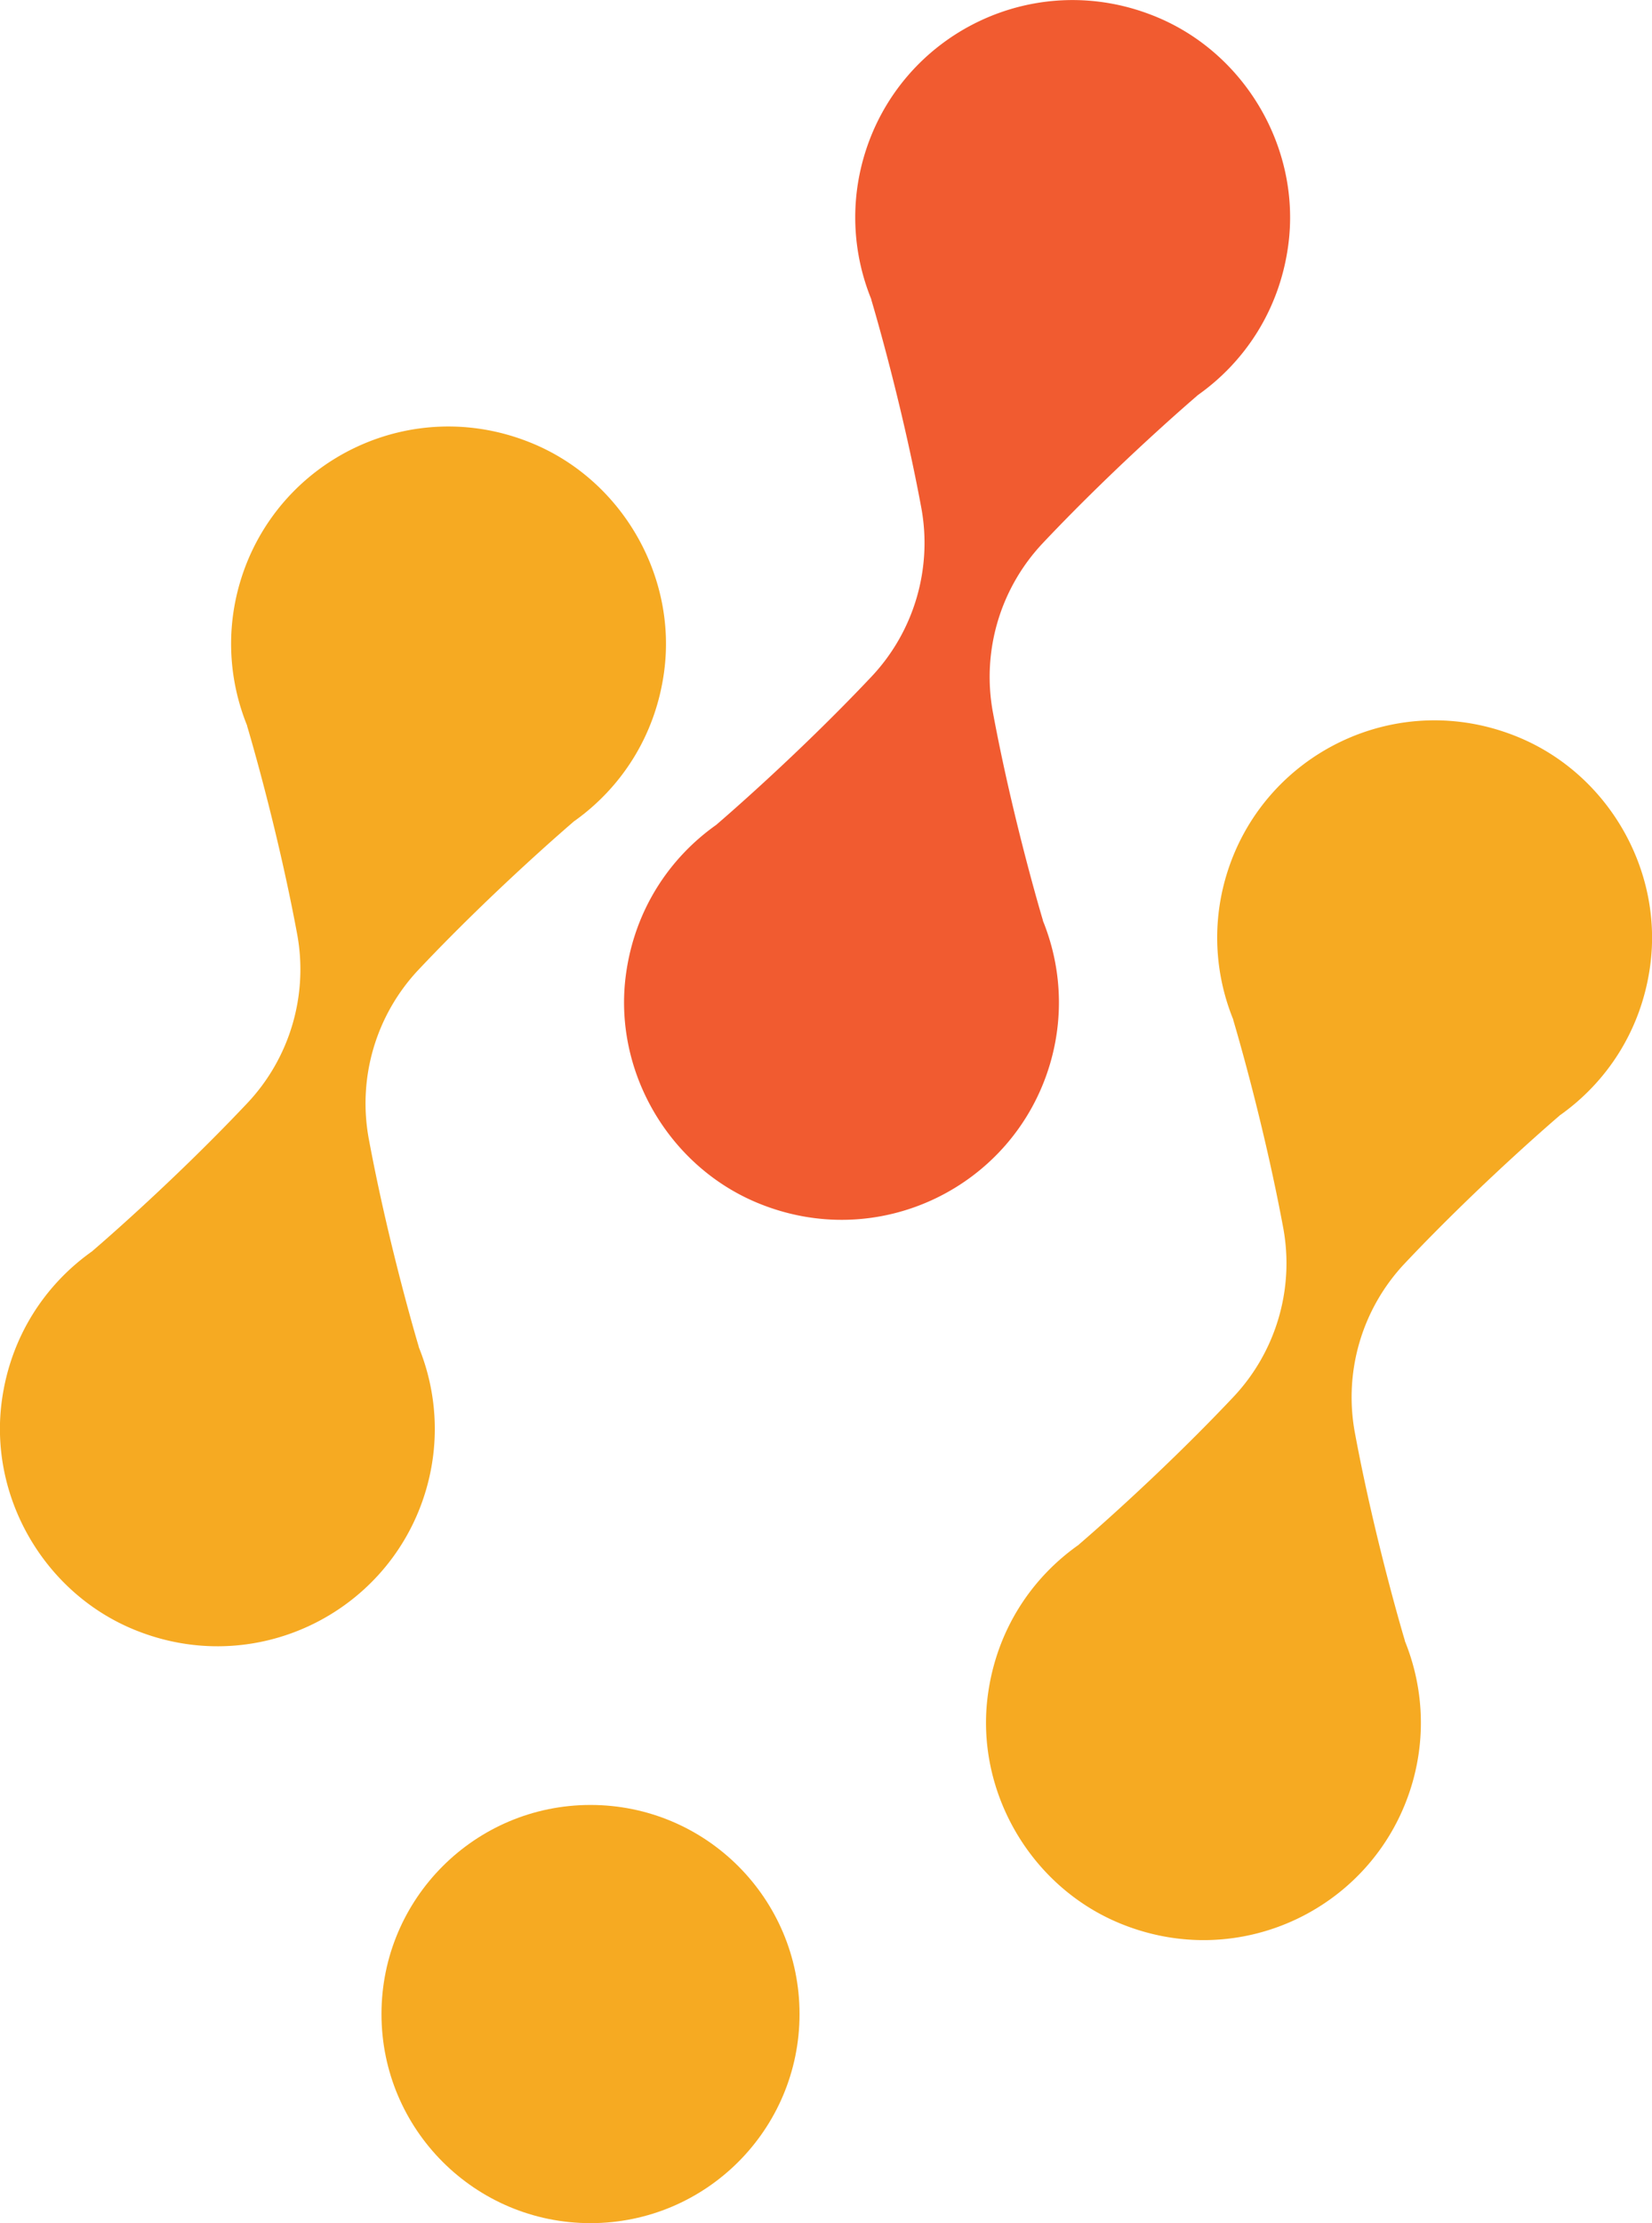
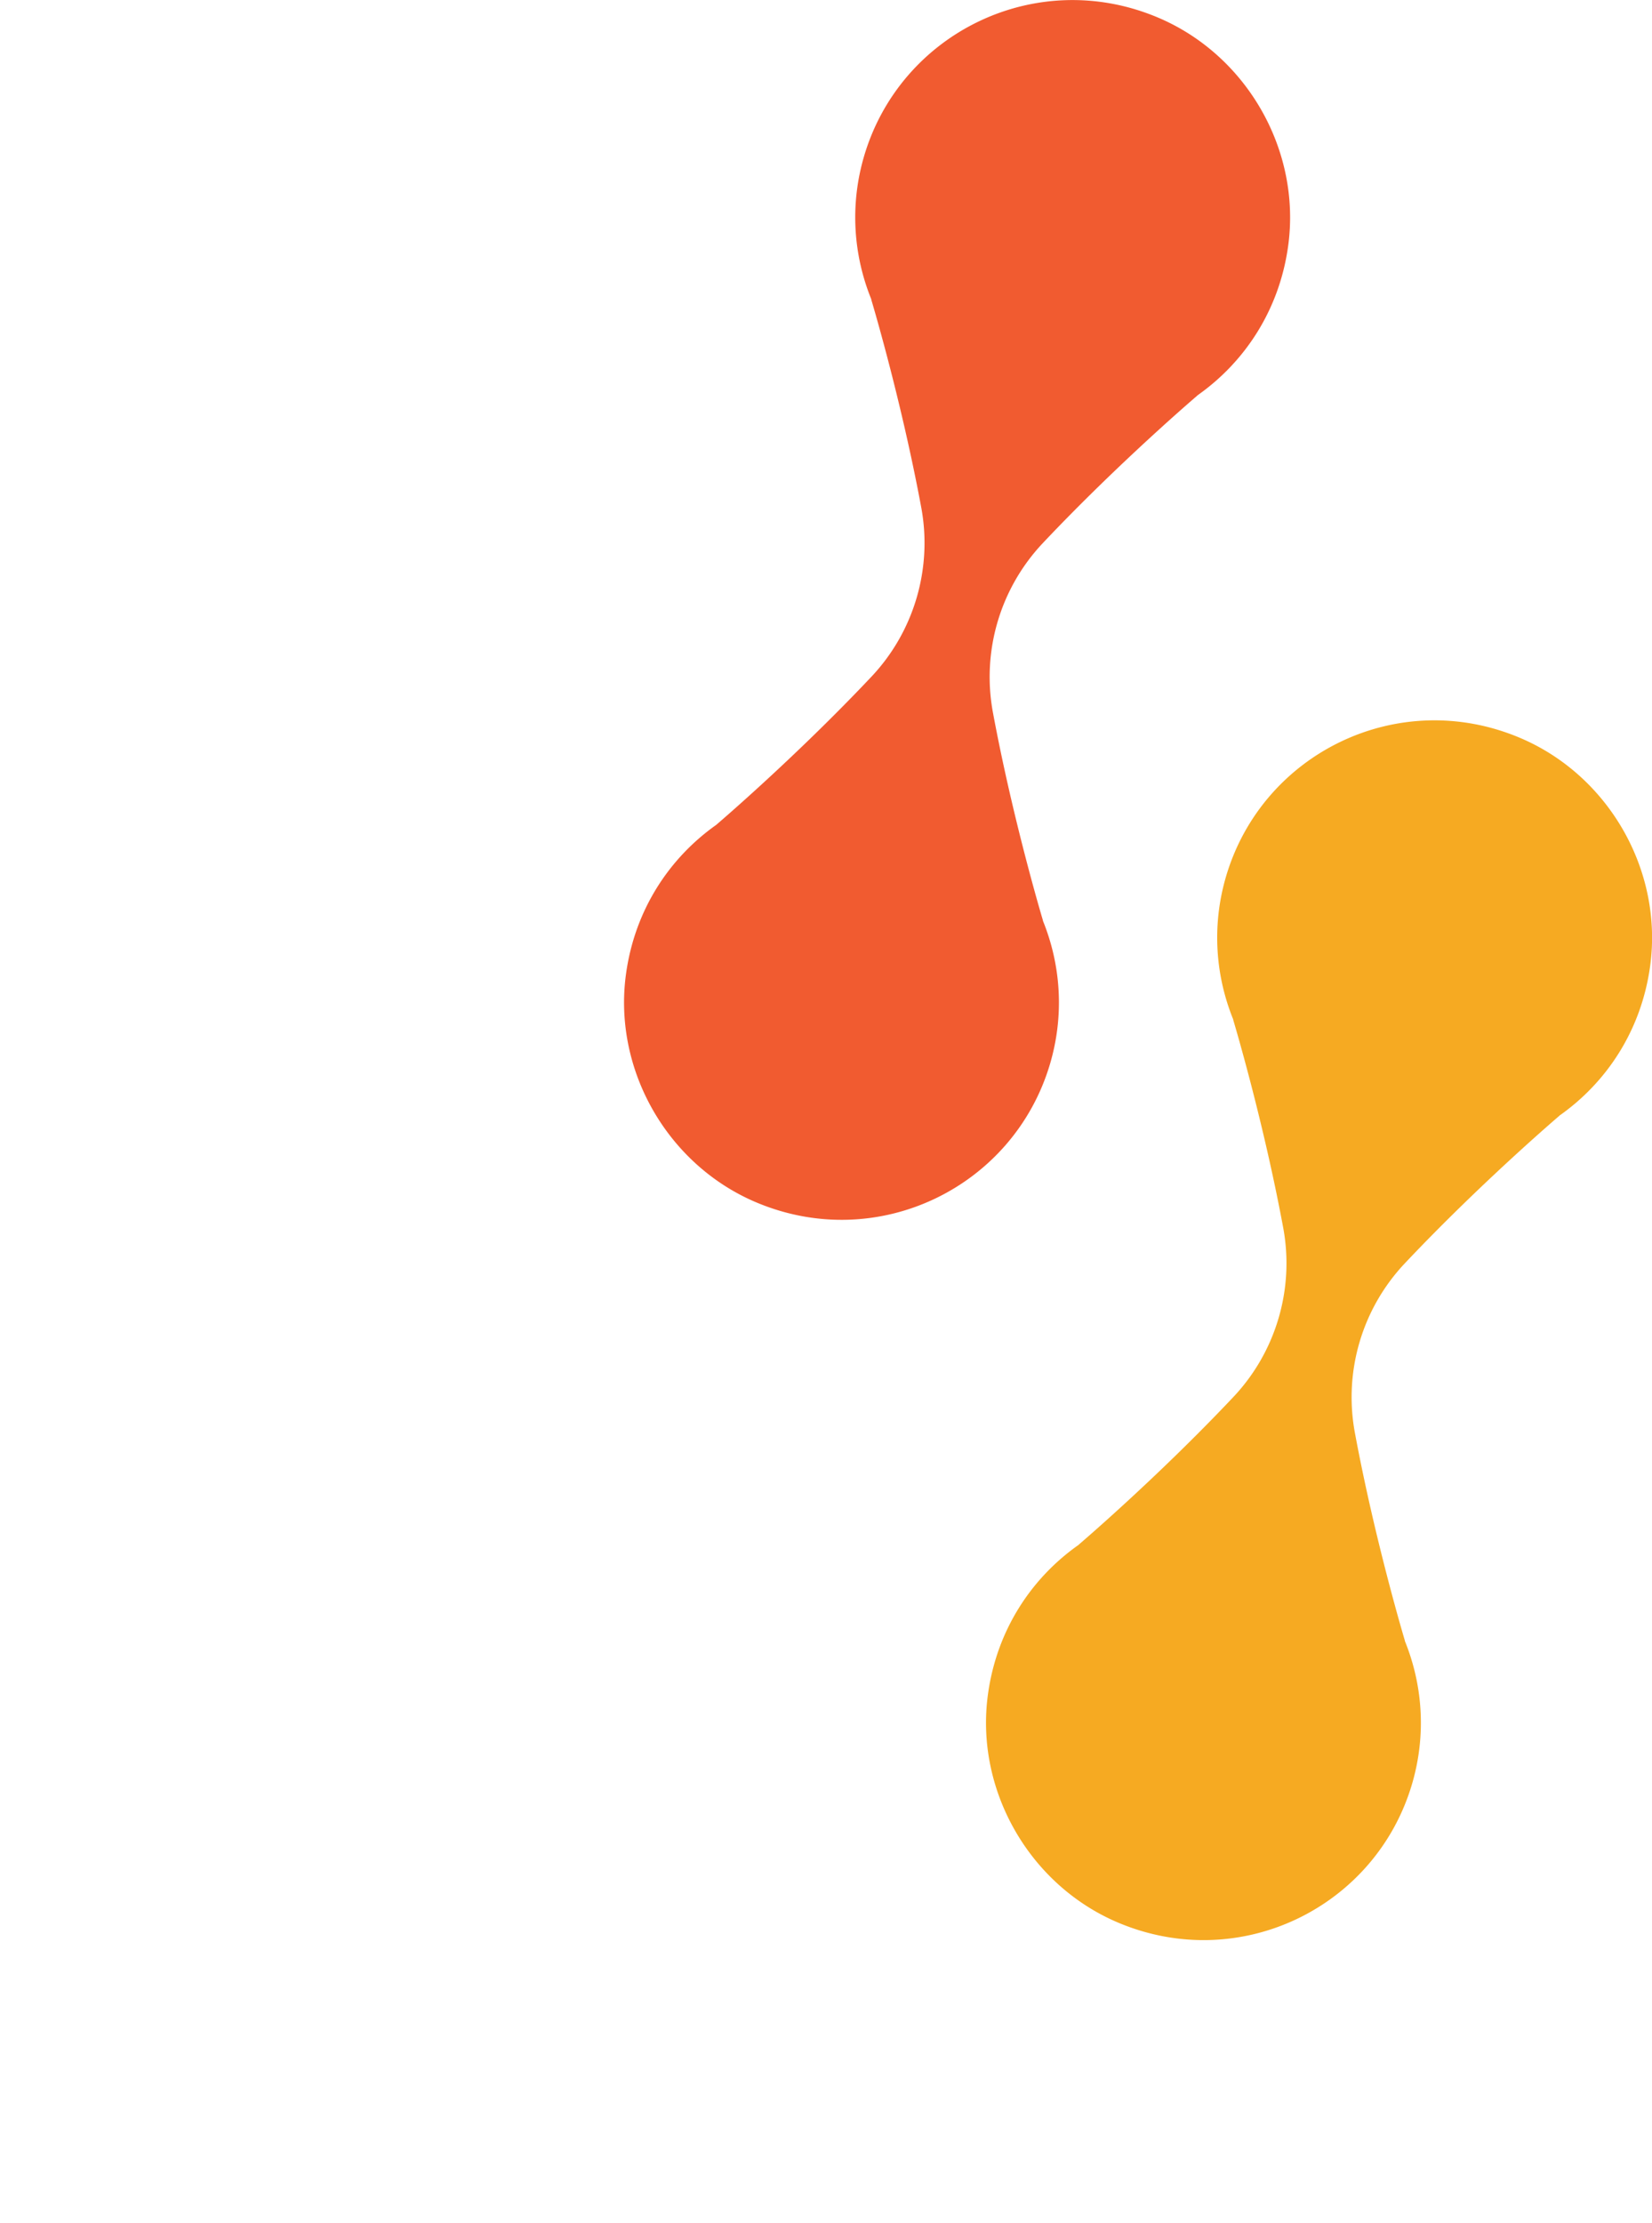
<svg xmlns="http://www.w3.org/2000/svg" data-bbox="-0.01 0.009 234.429 315.341" viewBox="0 0 234.41 315.35" data-type="color">
  <g>
-     <path fill="#f6aa22" d="M113.45 285.69c0 16.38-13.28 29.66-29.66 29.66-16.38 0-29.66-13.28-29.66-29.66 0-16.38 13.28-29.66 29.66-29.66 16.38 0 29.66 13.28 29.66 29.66z" data-color="1" />
    <path d="M147.99 130.57s-4.21-13.97-7.1-29.51a27.653 27.653 0 0 1 7.07-24.01c10.85-11.5 21.96-20.96 21.96-20.96h-.02c6.72-4.72 11.65-12.12 12.89-21.26 1.84-13.54-5.89-27.02-18.48-32.34-17.29-7.3-36.55 2.18-41.7 19.66-2.05 6.97-1.51 14.08 1.03 20.32h-.02s4.21 13.96 7.1 29.51c1.61 8.66-1.02 17.6-7.07 24.01-10.85 11.5-21.96 20.96-21.96 20.96h.02c-6.72 4.72-11.65 12.12-12.89 21.26-1.84 13.54 5.89 27.02 18.48 32.34 17.29 7.3 36.55-2.18 41.7-19.66 2.05-6.97 1.51-14.08-1.03-20.32h.02Z" fill="#f15b30" data-color="2" />
-     <path d="M59.43 191.06s-4.21-13.97-7.1-29.51a27.653 27.653 0 0 1 7.07-24.01c10.85-11.5 21.96-20.96 21.96-20.96h-.02c6.72-4.72 11.65-12.12 12.89-21.26 1.84-13.54-5.89-27.02-18.48-32.34-17.29-7.3-36.55 2.18-41.7 19.66-2.05 6.97-1.51 14.08 1.03 20.32h-.02s4.21 13.96 7.1 29.51c1.61 8.66-1.02 17.6-7.07 24.01-10.85 11.5-21.96 20.96-21.96 20.96h.02C6.43 182.16 1.5 189.56.26 198.7c-1.84 13.54 5.89 27.02 18.48 32.34 17.29 7.3 36.55-2.18 41.7-19.66 2.05-6.97 1.51-14.08-1.03-20.32h.02Z" fill="#f6aa22" data-color="1" />
    <path d="M199.35 232.74s-4.21-13.97-7.1-29.51a27.653 27.653 0 0 1 7.07-24.01c10.85-11.5 21.96-20.96 21.96-20.96h-.02c6.72-4.72 11.65-12.12 12.89-21.26 1.84-13.54-5.89-27.02-18.48-32.34-17.29-7.3-36.55 2.18-41.7 19.66-2.05 6.97-1.51 14.08 1.03 20.32h-.02s4.21 13.96 7.1 29.51c1.61 8.66-1.02 17.6-7.07 24.01-10.85 11.5-21.96 20.96-21.96 20.96h.02c-6.72 4.72-11.65 12.12-12.89 21.26-1.84 13.54 5.89 27.02 18.48 32.34 17.29 7.3 36.55-2.18 41.7-19.66 2.05-6.97 1.51-14.08-1.03-20.32h.02Z" fill="#f6aa22" data-color="1" />
  </g>
</svg>